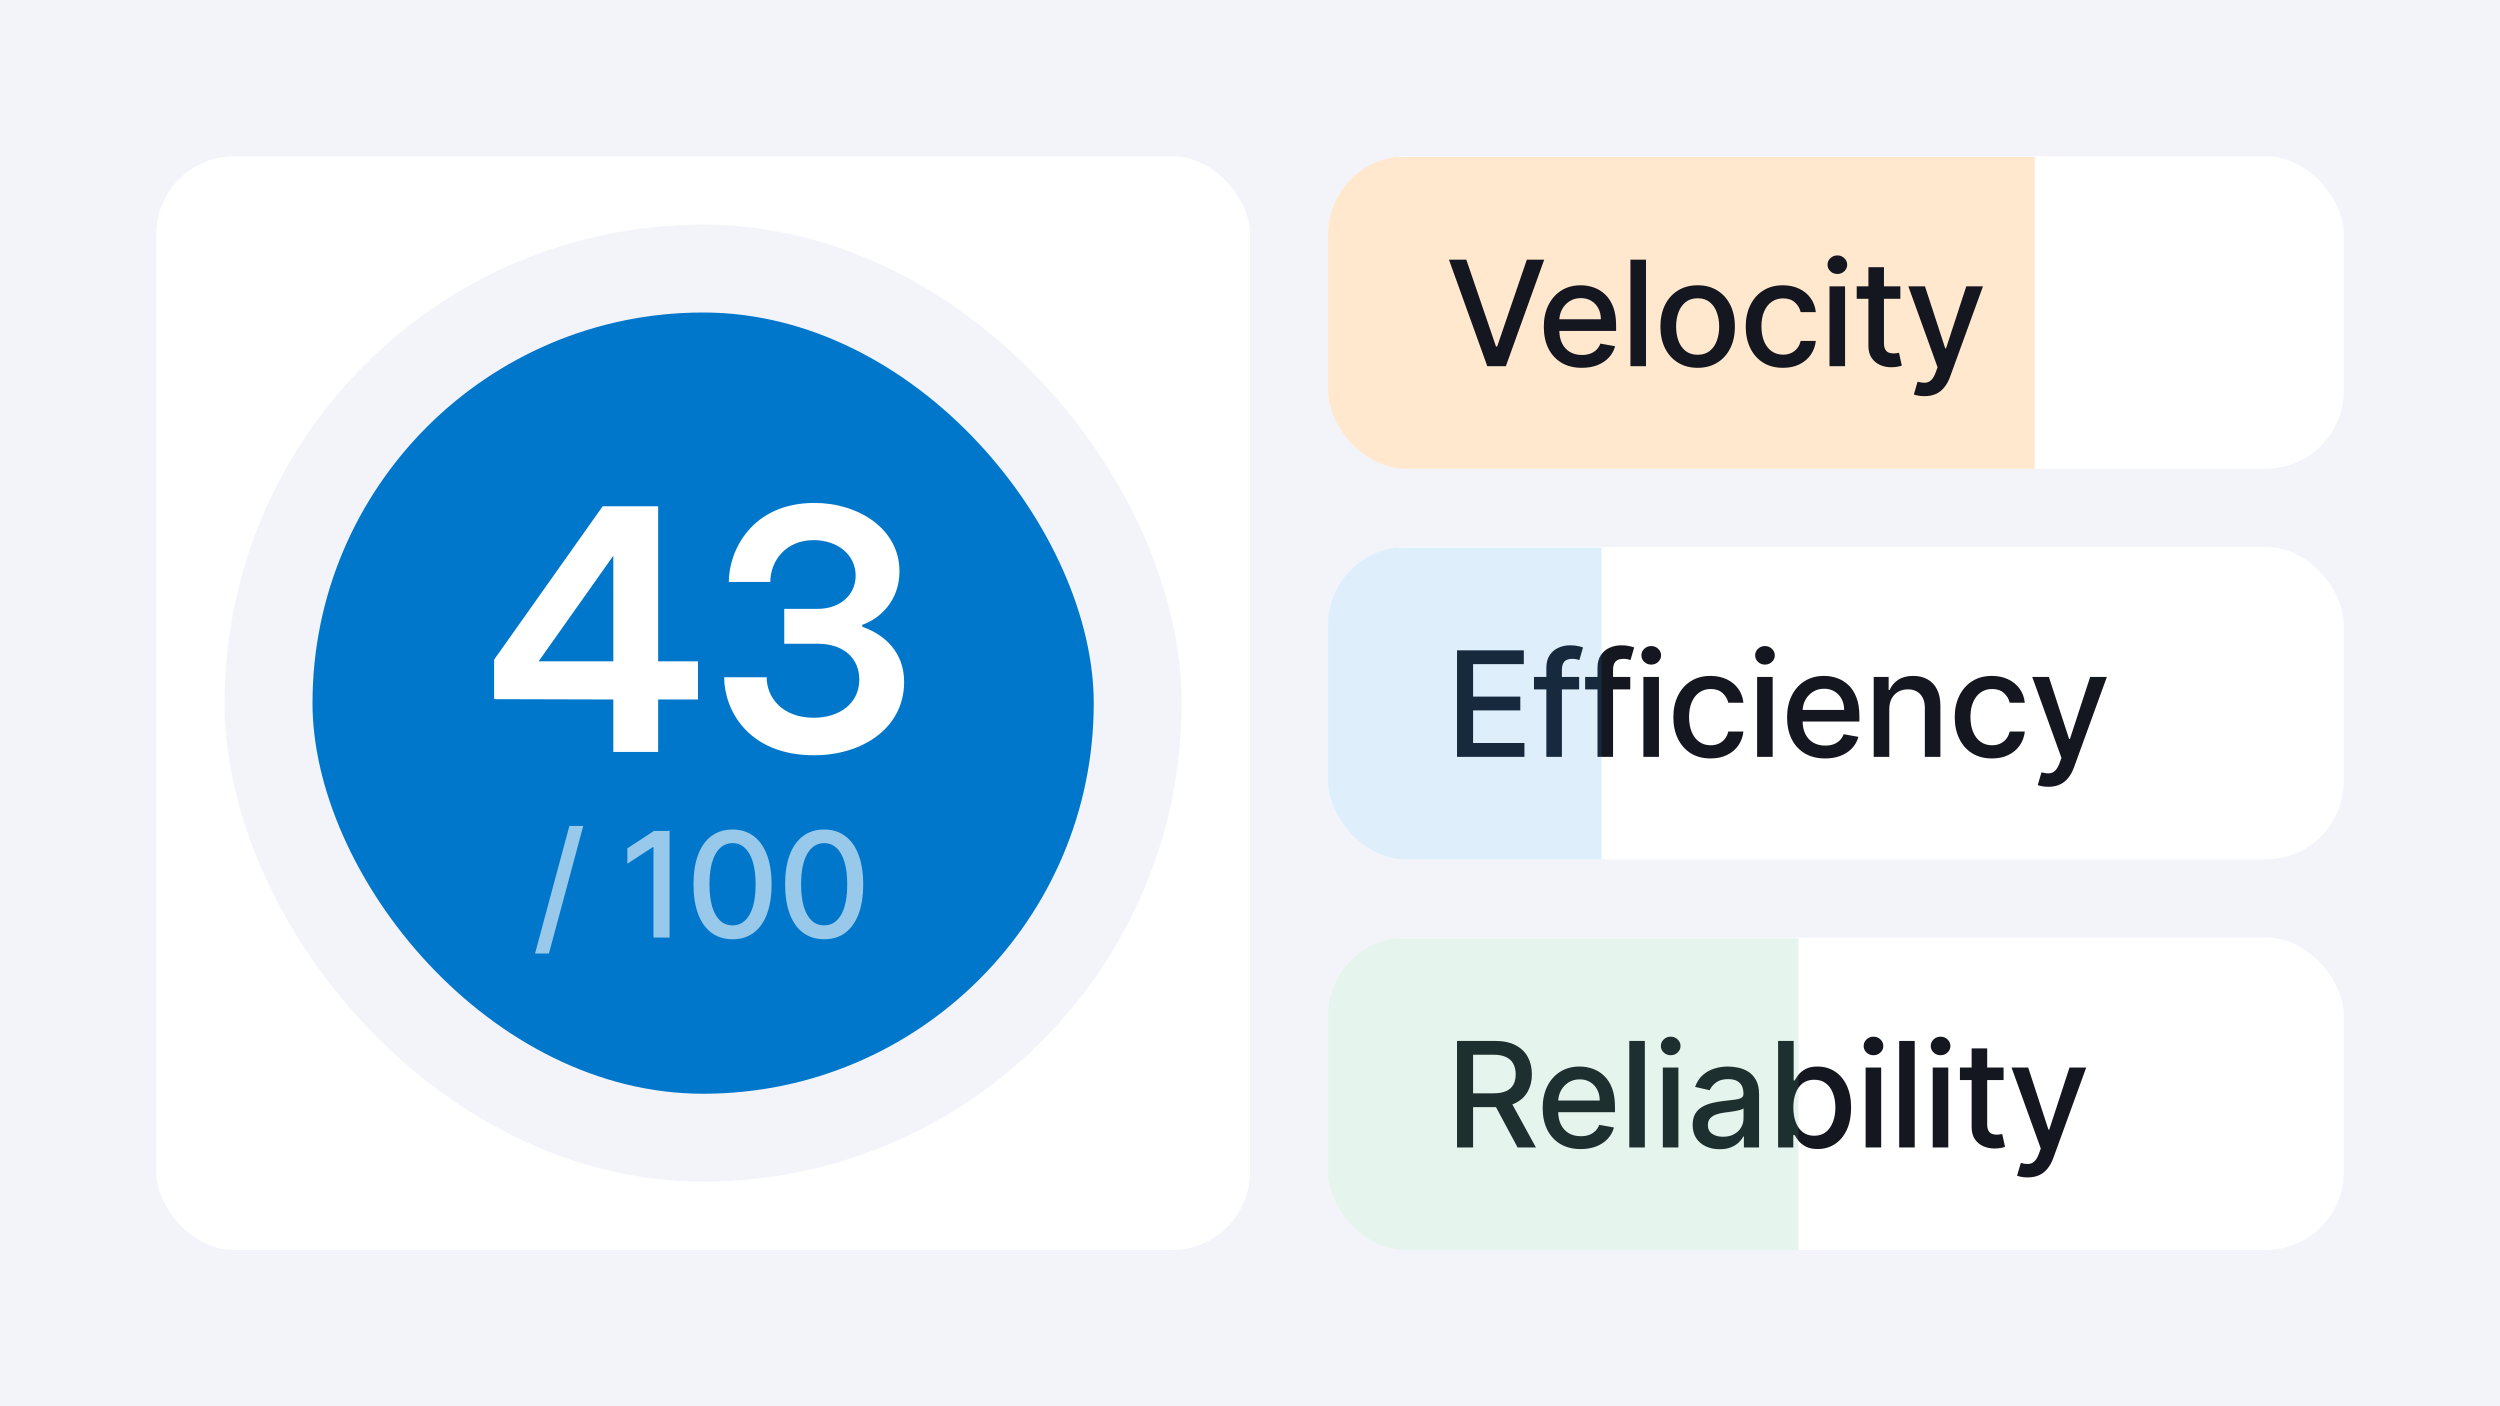
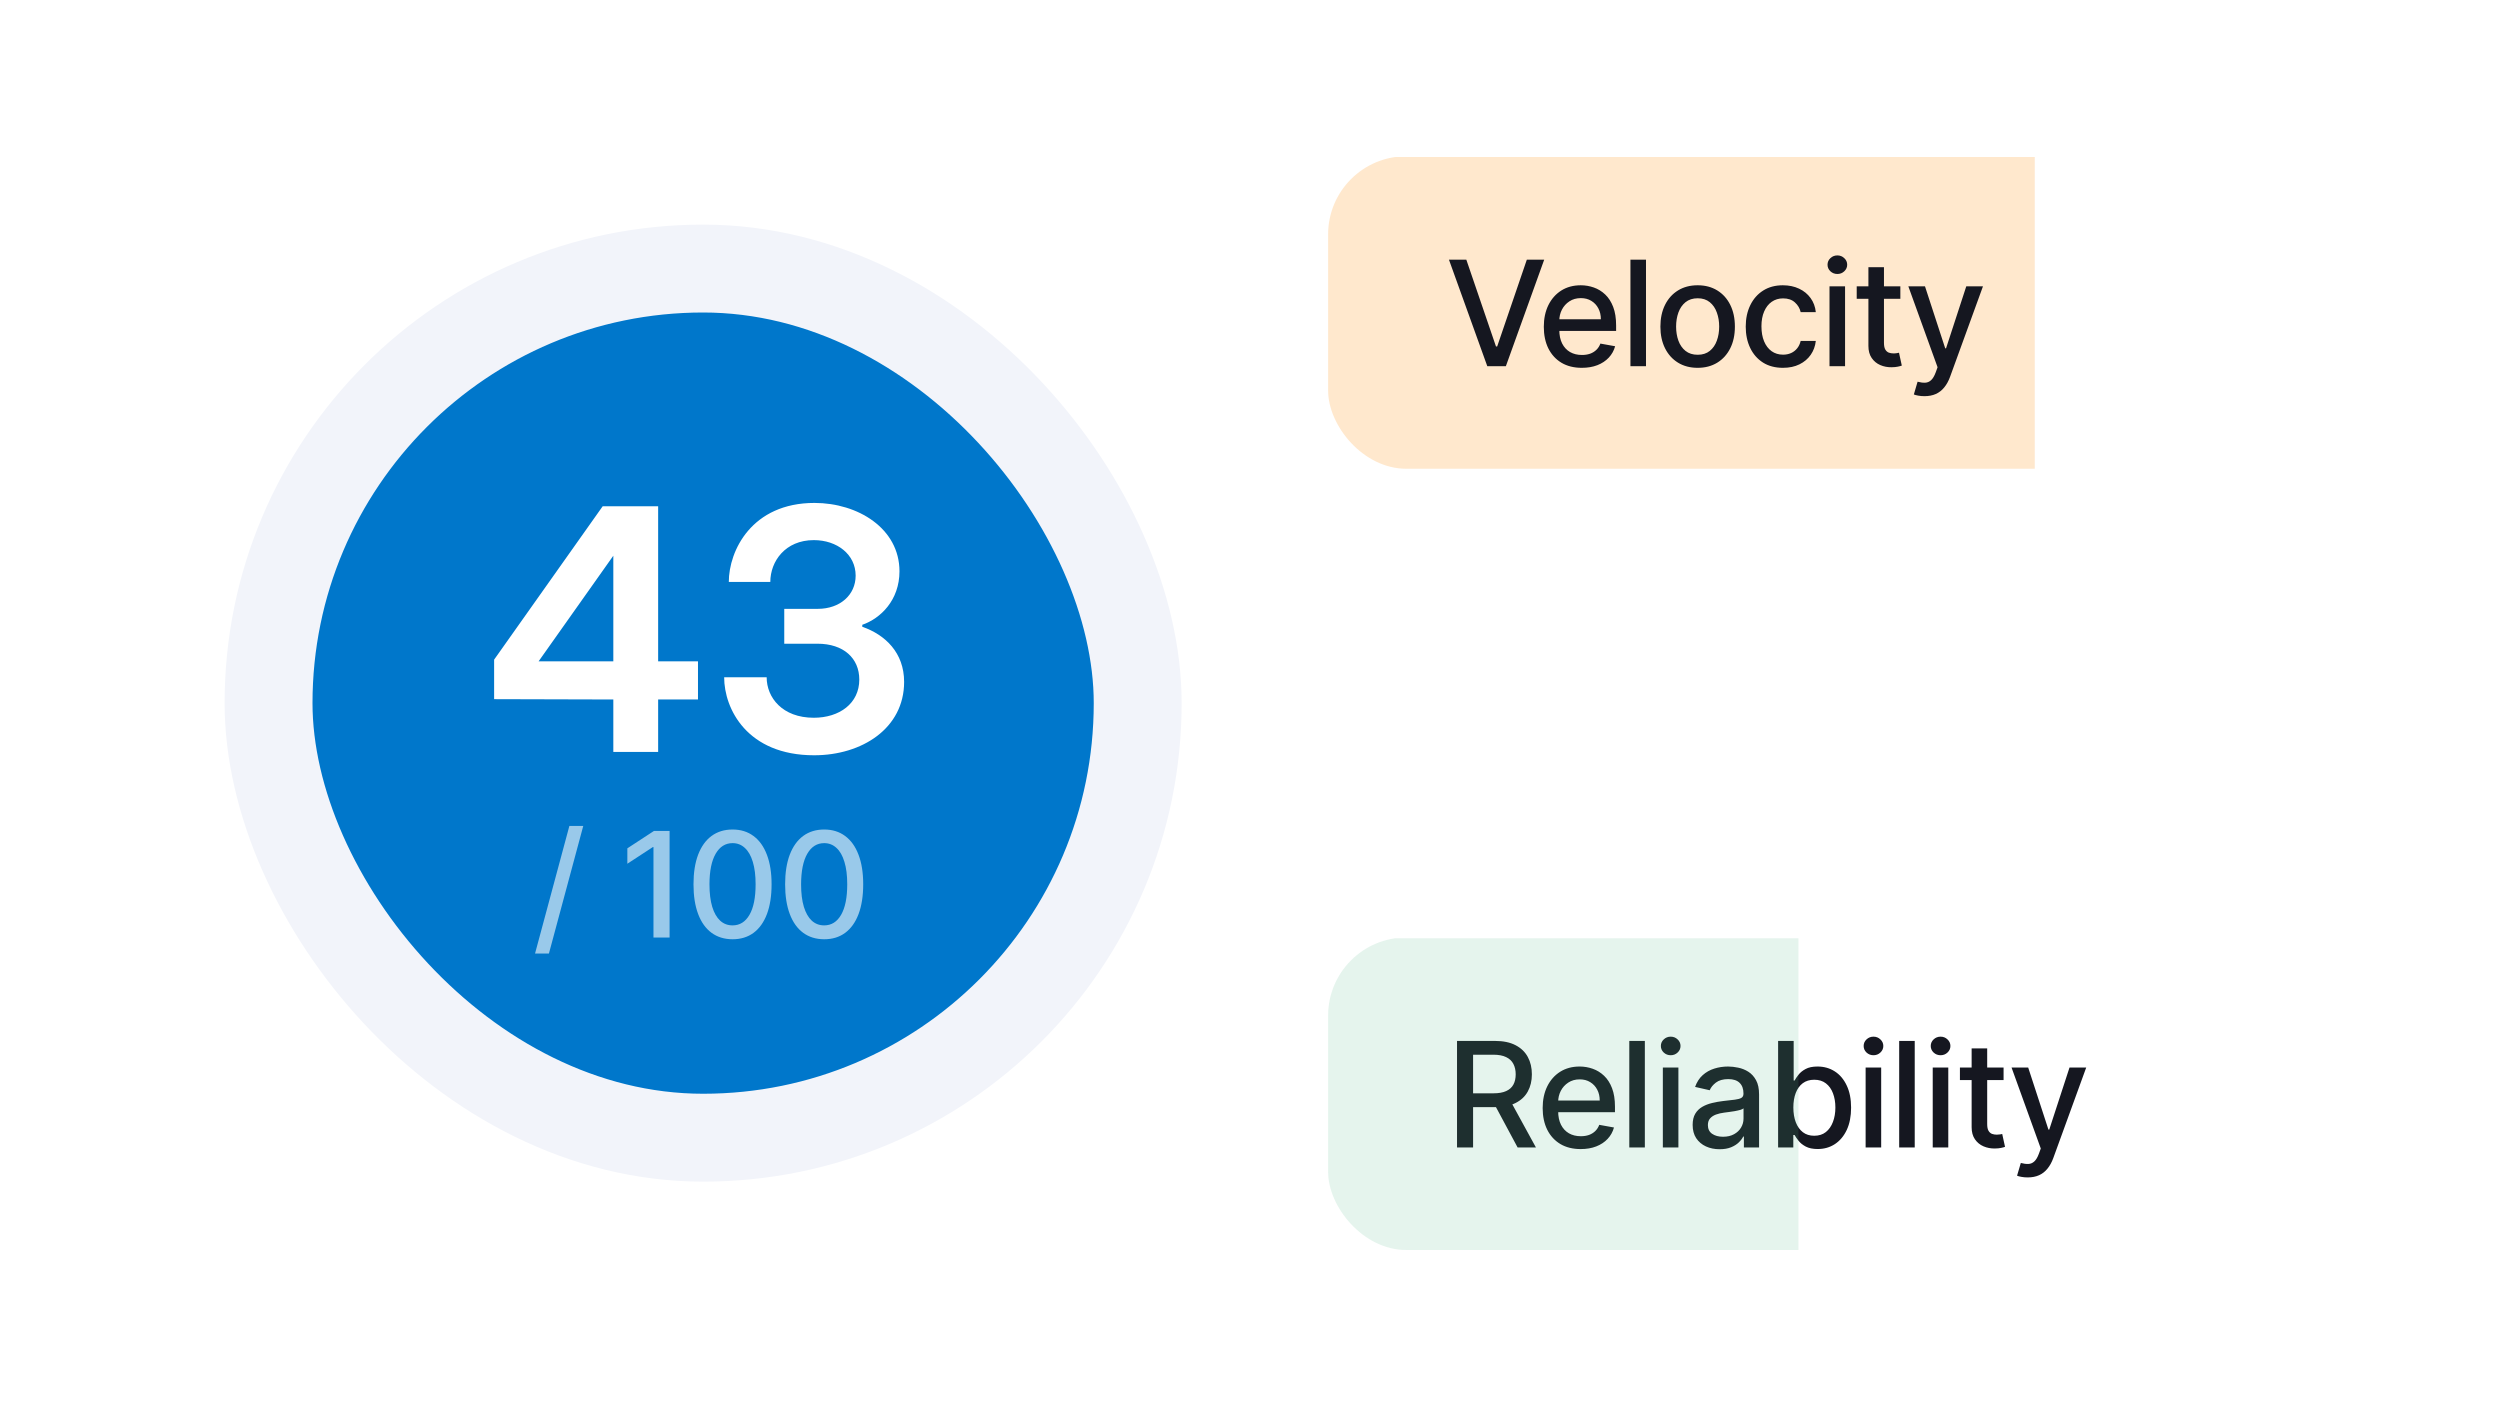
<svg xmlns="http://www.w3.org/2000/svg" width="256" height="144" viewBox="0 0 256 144" fill="none">
-   <rect width="256" height="144" fill="#F2F4FA" />
-   <rect x="16" y="16" width="112" height="112" rx="8" fill="white" />
  <rect x="27.5" y="27.5" width="89" height="89" rx="44.5" fill="#0077CB" />
  <rect x="27.5" y="27.5" width="89" height="89" rx="44.5" stroke="#F2F4FA" stroke-width="9" />
  <path d="M67.394 77H62.804V71.628L50.598 71.594V67.548L61.716 51.84H67.394V67.718H71.474V71.628H67.394V77ZM55.154 67.718H62.804V56.906L55.154 67.718ZM83.368 77.34C76.5 77.34 74.154 72.58 74.154 69.35H78.506C78.506 71.424 80.104 73.498 83.334 73.498C85.952 73.498 87.992 72.036 87.992 69.588C87.992 67.412 86.394 65.916 83.708 65.916H80.308V62.346H83.742C86.02 62.346 87.618 60.918 87.618 58.946C87.618 56.77 85.714 55.308 83.334 55.308C80.41 55.308 78.88 57.484 78.88 59.592H74.63C74.63 56.396 76.976 51.5 83.402 51.5C87.856 51.5 92.106 54.118 92.106 58.504C92.106 61.462 90.168 63.332 88.298 63.978V64.182C90.644 64.998 92.582 66.834 92.582 69.826C92.582 74.586 88.264 77.34 83.368 77.34Z" fill="white" />
  <path opacity="0.6" d="M59.725 84.579L56.21 97.641H54.788L58.303 84.579H59.725ZM68.566 85.091V96H66.915V86.742H66.851L64.24 88.447V86.87L66.962 85.091H68.566ZM75.015 96.181C74.173 96.178 73.454 95.956 72.857 95.515C72.261 95.075 71.805 94.434 71.488 93.592C71.172 92.751 71.014 91.737 71.014 90.551C71.014 89.368 71.172 88.358 71.488 87.52C71.808 86.682 72.266 86.043 72.863 85.602C73.463 85.162 74.18 84.942 75.015 84.942C75.849 84.942 76.565 85.164 77.161 85.608C77.758 86.048 78.214 86.687 78.53 87.525C78.85 88.36 79.01 89.368 79.01 90.551C79.01 91.74 78.852 92.756 78.536 93.598C78.22 94.436 77.763 95.077 77.167 95.521C76.57 95.961 75.853 96.181 75.015 96.181ZM75.015 94.759C75.753 94.759 76.33 94.398 76.746 93.678C77.165 92.957 77.374 91.914 77.374 90.551C77.374 89.645 77.278 88.88 77.087 88.255C76.899 87.626 76.627 87.151 76.272 86.827C75.92 86.501 75.501 86.337 75.015 86.337C74.28 86.337 73.703 86.7 73.284 87.424C72.865 88.148 72.653 89.191 72.65 90.551C72.65 91.46 72.744 92.229 72.932 92.857C73.124 93.482 73.395 93.956 73.747 94.279C74.099 94.599 74.521 94.759 75.015 94.759ZM84.397 96.181C83.556 96.178 82.837 95.956 82.24 95.515C81.643 95.075 81.187 94.434 80.871 93.592C80.555 92.751 80.397 91.737 80.397 90.551C80.397 89.368 80.555 88.358 80.871 87.52C81.191 86.682 81.649 86.043 82.245 85.602C82.846 85.162 83.563 84.942 84.397 84.942C85.232 84.942 85.947 85.164 86.544 85.608C87.141 86.048 87.597 86.687 87.913 87.525C88.233 88.36 88.392 89.368 88.392 90.551C88.392 91.74 88.234 92.756 87.918 93.598C87.602 94.436 87.146 95.077 86.549 95.521C85.953 95.961 85.235 96.181 84.397 96.181ZM84.397 94.759C85.136 94.759 85.713 94.398 86.129 93.678C86.547 92.957 86.757 91.914 86.757 90.551C86.757 89.645 86.661 88.88 86.469 88.255C86.281 87.626 86.01 87.151 85.654 86.827C85.303 86.501 84.884 86.337 84.397 86.337C83.662 86.337 83.085 86.7 82.666 87.424C82.247 88.148 82.036 89.191 82.032 90.551C82.032 91.46 82.126 92.229 82.315 92.857C82.506 93.482 82.778 93.956 83.129 94.279C83.481 94.599 83.904 94.759 84.397 94.759Z" fill="white" />
  <g clip-path="url(#clip0_4252_4532)">
    <rect x="136" y="16" width="104" height="32" rx="8" fill="white" />
    <rect x="136" y="16.077" width="72.36" height="39" fill="#FFA438" fill-opacity="0.25" />
    <path d="M150.152 26.591L153.188 35.476H153.311L156.347 26.591H158.126L154.2 37.5H152.299L148.373 26.591H150.152ZM161.98 37.665C161.173 37.665 160.479 37.493 159.897 37.148C159.318 36.8 158.871 36.312 158.554 35.684C158.242 35.051 158.086 34.311 158.086 33.462C158.086 32.624 158.242 31.886 158.554 31.246C158.871 30.607 159.311 30.108 159.876 29.75C160.444 29.391 161.108 29.212 161.868 29.212C162.329 29.212 162.777 29.288 163.21 29.441C163.643 29.593 164.032 29.833 164.377 30.16C164.721 30.486 164.993 30.911 165.192 31.433C165.39 31.951 165.49 32.582 165.49 33.324V33.889H158.986V32.695H163.929C163.929 32.276 163.844 31.905 163.673 31.582C163.503 31.255 163.263 30.998 162.954 30.81C162.649 30.621 162.29 30.527 161.878 30.527C161.431 30.527 161.04 30.637 160.706 30.858C160.376 31.074 160.121 31.358 159.939 31.71C159.762 32.058 159.673 32.436 159.673 32.844V33.777C159.673 34.324 159.769 34.789 159.961 35.172C160.156 35.556 160.428 35.849 160.776 36.051C161.124 36.25 161.53 36.349 161.996 36.349C162.297 36.349 162.573 36.307 162.821 36.222C163.07 36.133 163.285 36.001 163.466 35.827C163.647 35.653 163.785 35.439 163.881 35.183L165.389 35.455C165.268 35.898 165.051 36.287 164.739 36.621C164.43 36.951 164.041 37.209 163.572 37.394C163.107 37.575 162.576 37.665 161.98 37.665ZM168.55 26.591V37.5H166.957V26.591H168.55ZM173.839 37.665C173.072 37.665 172.402 37.489 171.831 37.138C171.259 36.786 170.815 36.294 170.499 35.662C170.183 35.03 170.025 34.291 170.025 33.446C170.025 32.598 170.183 31.855 170.499 31.22C170.815 30.584 171.259 30.091 171.831 29.739C172.402 29.387 173.072 29.212 173.839 29.212C174.606 29.212 175.275 29.387 175.847 29.739C176.419 30.091 176.863 30.584 177.179 31.22C177.495 31.855 177.653 32.598 177.653 33.446C177.653 34.291 177.495 35.03 177.179 35.662C176.863 36.294 176.419 36.786 175.847 37.138C175.275 37.489 174.606 37.665 173.839 37.665ZM173.844 36.328C174.341 36.328 174.753 36.197 175.08 35.934C175.407 35.671 175.648 35.321 175.804 34.885C175.964 34.448 176.044 33.967 176.044 33.441C176.044 32.919 175.964 32.44 175.804 32.003C175.648 31.562 175.407 31.209 175.08 30.943C174.753 30.677 174.341 30.543 173.844 30.543C173.343 30.543 172.928 30.677 172.598 30.943C172.271 31.209 172.028 31.562 171.868 32.003C171.712 32.44 171.633 32.919 171.633 33.441C171.633 33.967 171.712 34.448 171.868 34.885C172.028 35.321 172.271 35.671 172.598 35.934C172.928 36.197 173.343 36.328 173.844 36.328ZM182.577 37.665C181.785 37.665 181.103 37.486 180.531 37.127C179.963 36.765 179.526 36.266 179.221 35.63C178.916 34.995 178.763 34.267 178.763 33.446C178.763 32.615 178.919 31.882 179.232 31.246C179.544 30.607 179.984 30.108 180.553 29.75C181.121 29.391 181.79 29.212 182.561 29.212C183.182 29.212 183.736 29.327 184.223 29.558C184.709 29.785 185.102 30.105 185.4 30.517C185.702 30.929 185.881 31.41 185.938 31.96H184.388C184.303 31.577 184.107 31.246 183.802 30.97C183.5 30.692 183.095 30.554 182.587 30.554C182.144 30.554 181.755 30.671 181.421 30.905C181.091 31.136 180.833 31.467 180.649 31.896C180.464 32.322 180.372 32.827 180.372 33.409C180.372 34.006 180.462 34.521 180.643 34.954C180.824 35.387 181.08 35.723 181.41 35.961C181.744 36.199 182.136 36.318 182.587 36.318C182.889 36.318 183.163 36.262 183.408 36.152C183.656 36.039 183.864 35.877 184.031 35.668C184.201 35.458 184.32 35.206 184.388 34.911H185.938C185.881 35.44 185.709 35.913 185.421 36.328C185.134 36.744 184.748 37.07 184.265 37.308C183.786 37.546 183.223 37.665 182.577 37.665ZM187.341 37.5V29.318H188.934V37.5H187.341ZM188.146 28.056C187.869 28.056 187.631 27.963 187.432 27.779C187.236 27.591 187.139 27.367 187.139 27.108C187.139 26.845 187.236 26.621 187.432 26.436C187.631 26.248 187.869 26.154 188.146 26.154C188.422 26.154 188.659 26.248 188.854 26.436C189.053 26.621 189.152 26.845 189.152 27.108C189.152 27.367 189.053 27.591 188.854 27.779C188.659 27.963 188.422 28.056 188.146 28.056ZM194.596 29.318V30.597H190.127V29.318H194.596ZM191.325 27.358H192.918V35.098C192.918 35.407 192.964 35.639 193.056 35.795C193.149 35.948 193.268 36.053 193.413 36.11C193.562 36.163 193.724 36.19 193.898 36.19C194.026 36.19 194.138 36.181 194.234 36.163C194.329 36.145 194.404 36.131 194.457 36.12L194.745 37.436C194.653 37.472 194.521 37.507 194.351 37.543C194.18 37.582 193.967 37.603 193.712 37.606C193.293 37.614 192.902 37.539 192.54 37.383C192.177 37.227 191.884 36.985 191.661 36.658C191.437 36.332 191.325 35.922 191.325 35.428V27.358ZM197.064 40.568C196.826 40.568 196.61 40.549 196.414 40.51C196.219 40.474 196.074 40.435 195.978 40.392L196.361 39.087C196.652 39.166 196.912 39.199 197.139 39.189C197.366 39.178 197.567 39.093 197.741 38.933C197.918 38.773 198.075 38.512 198.21 38.15L198.407 37.606L195.413 29.318H197.118L199.19 35.668H199.275L201.347 29.318H203.057L199.685 38.592C199.529 39.018 199.33 39.379 199.088 39.673C198.847 39.972 198.559 40.195 198.226 40.344C197.892 40.494 197.505 40.568 197.064 40.568Z" fill="#151720" />
  </g>
  <g clip-path="url(#clip1_4252_4532)">
    <rect x="136" y="56" width="104" height="32" rx="8" fill="white" />
    <path d="M149.199 77.5V66.591H156.038V68.008H150.844V71.332H155.681V72.743H150.844V76.083H156.102V77.5H149.199ZM161.703 69.318V70.597H157.079V69.318H161.703ZM158.347 77.5V68.37C158.347 67.859 158.459 67.434 158.682 67.097C158.906 66.756 159.203 66.502 159.572 66.335C159.941 66.165 160.342 66.079 160.776 66.079C161.095 66.079 161.369 66.106 161.596 66.159C161.823 66.209 161.992 66.255 162.102 66.298L161.729 67.587C161.655 67.566 161.559 67.541 161.442 67.512C161.324 67.481 161.182 67.465 161.015 67.465C160.628 67.465 160.351 67.56 160.184 67.752C160.021 67.944 159.939 68.221 159.939 68.583V77.5H158.347ZM166.94 69.318V70.597H162.316V69.318H166.94ZM163.584 77.5V68.37C163.584 67.859 163.696 67.434 163.919 67.097C164.143 66.756 164.44 66.502 164.809 66.335C165.178 66.165 165.58 66.079 166.013 66.079C166.332 66.079 166.606 66.106 166.833 66.159C167.06 66.209 167.229 66.255 167.339 66.298L166.966 67.587C166.892 67.566 166.796 67.541 166.679 67.512C166.561 67.481 166.419 67.465 166.253 67.465C165.865 67.465 165.588 67.56 165.422 67.752C165.258 67.944 165.177 68.221 165.177 68.583V77.5H163.584ZM168.283 77.5V69.318H169.876V77.5H168.283ZM169.087 68.056C168.81 68.056 168.572 67.963 168.374 67.779C168.178 67.591 168.081 67.367 168.081 67.108C168.081 66.845 168.178 66.621 168.374 66.436C168.572 66.248 168.81 66.154 169.087 66.154C169.364 66.154 169.6 66.248 169.796 66.436C169.995 66.621 170.094 66.845 170.094 67.108C170.094 67.367 169.995 67.591 169.796 67.779C169.6 67.963 169.364 68.056 169.087 68.056ZM175.165 77.665C174.373 77.665 173.691 77.486 173.119 77.127C172.551 76.765 172.114 76.266 171.809 75.63C171.503 74.995 171.351 74.267 171.351 73.446C171.351 72.615 171.507 71.882 171.82 71.246C172.132 70.607 172.572 70.108 173.141 69.75C173.709 69.391 174.378 69.212 175.149 69.212C175.77 69.212 176.324 69.327 176.811 69.558C177.297 69.785 177.69 70.105 177.988 70.517C178.29 70.929 178.469 71.41 178.526 71.96H176.976C176.891 71.577 176.695 71.246 176.39 70.969C176.088 70.692 175.683 70.554 175.175 70.554C174.731 70.554 174.343 70.671 174.009 70.906C173.679 71.136 173.421 71.467 173.236 71.896C173.052 72.322 172.959 72.827 172.959 73.409C172.959 74.006 173.05 74.521 173.231 74.954C173.412 75.387 173.668 75.723 173.998 75.961C174.332 76.198 174.724 76.317 175.175 76.317C175.477 76.317 175.751 76.262 175.996 76.152C176.244 76.039 176.452 75.877 176.619 75.668C176.789 75.458 176.908 75.206 176.976 74.911H178.526C178.469 75.44 178.297 75.913 178.009 76.328C177.722 76.744 177.336 77.07 176.853 77.308C176.374 77.546 175.811 77.665 175.165 77.665ZM179.929 77.5V69.318H181.522V77.5H179.929ZM180.733 68.056C180.456 68.056 180.218 67.963 180.02 67.779C179.824 67.591 179.727 67.367 179.727 67.108C179.727 66.845 179.824 66.621 180.02 66.436C180.218 66.248 180.456 66.154 180.733 66.154C181.01 66.154 181.247 66.248 181.442 66.436C181.641 66.621 181.74 66.845 181.74 67.108C181.74 67.367 181.641 67.591 181.442 67.779C181.247 67.963 181.01 68.056 180.733 68.056ZM186.891 77.665C186.085 77.665 185.39 77.493 184.808 77.148C184.229 76.8 183.782 76.312 183.466 75.684C183.153 75.052 182.997 74.311 182.997 73.462C182.997 72.624 183.153 71.886 183.466 71.246C183.782 70.607 184.222 70.108 184.787 69.75C185.355 69.391 186.019 69.212 186.779 69.212C187.24 69.212 187.688 69.288 188.121 69.441C188.554 69.593 188.943 69.833 189.288 70.16C189.632 70.487 189.904 70.911 190.103 71.433C190.302 71.951 190.401 72.582 190.401 73.324V73.888H183.897V72.695H188.84C188.84 72.276 188.755 71.905 188.585 71.582C188.414 71.255 188.174 70.998 187.865 70.81C187.56 70.621 187.201 70.527 186.789 70.527C186.342 70.527 185.951 70.637 185.618 70.858C185.287 71.074 185.032 71.358 184.851 71.71C184.673 72.058 184.584 72.436 184.584 72.844V73.777C184.584 74.323 184.68 74.789 184.872 75.172C185.067 75.556 185.339 75.849 185.687 76.051C186.035 76.25 186.441 76.349 186.907 76.349C187.209 76.349 187.484 76.307 187.732 76.222C187.981 76.133 188.196 76.001 188.377 75.827C188.558 75.653 188.696 75.439 188.792 75.183L190.3 75.454C190.179 75.898 189.962 76.287 189.65 76.621C189.341 76.951 188.952 77.209 188.483 77.394C188.018 77.575 187.487 77.665 186.891 77.665ZM193.461 72.642V77.5H191.868V69.318H193.397V70.65H193.498C193.686 70.217 193.981 69.869 194.382 69.606C194.787 69.343 195.297 69.212 195.911 69.212C196.469 69.212 196.957 69.329 197.376 69.563C197.795 69.794 198.12 70.138 198.351 70.597C198.582 71.055 198.697 71.621 198.697 72.296V77.5H197.104V72.488C197.104 71.894 196.95 71.431 196.641 71.097C196.332 70.76 195.908 70.591 195.368 70.591C194.998 70.591 194.67 70.671 194.382 70.831C194.098 70.991 193.873 71.225 193.706 71.534C193.542 71.84 193.461 72.209 193.461 72.642ZM203.979 77.665C203.187 77.665 202.506 77.486 201.934 77.127C201.366 76.765 200.929 76.266 200.624 75.63C200.318 74.995 200.165 74.267 200.165 73.446C200.165 72.615 200.322 71.882 200.634 71.246C200.947 70.607 201.387 70.108 201.955 69.75C202.523 69.391 203.193 69.212 203.963 69.212C204.585 69.212 205.139 69.327 205.625 69.558C206.112 69.785 206.504 70.105 206.803 70.517C207.104 70.929 207.284 71.41 207.34 71.96H205.79C205.705 71.577 205.51 71.246 205.204 70.969C204.903 70.692 204.498 70.554 203.99 70.554C203.546 70.554 203.157 70.671 202.823 70.906C202.493 71.136 202.236 71.467 202.051 71.896C201.866 72.322 201.774 72.827 201.774 73.409C201.774 74.006 201.865 74.521 202.046 74.954C202.227 75.387 202.483 75.723 202.813 75.961C203.147 76.198 203.539 76.317 203.99 76.317C204.292 76.317 204.565 76.262 204.81 76.152C205.059 76.039 205.267 75.877 205.434 75.668C205.604 75.458 205.723 75.206 205.79 74.911H207.34C207.284 75.44 207.111 75.913 206.824 76.328C206.536 76.744 206.151 77.07 205.668 77.308C205.189 77.546 204.626 77.665 203.979 77.665ZM209.75 80.568C209.513 80.568 209.296 80.549 209.101 80.51C208.905 80.474 208.76 80.435 208.664 80.392L209.047 79.087C209.339 79.165 209.598 79.199 209.825 79.189C210.052 79.178 210.253 79.093 210.427 78.933C210.605 78.773 210.761 78.512 210.896 78.15L211.093 77.606L208.099 69.318H209.804L211.876 75.668H211.961L214.033 69.318H215.743L212.371 78.592C212.215 79.018 212.016 79.379 211.775 79.673C211.533 79.972 211.245 80.195 210.912 80.344C210.578 80.494 210.191 80.568 209.75 80.568Z" fill="#151720" />
    <rect x="136" y="56.077" width="28" height="32" fill="#2597E3" fill-opacity="0.15" />
  </g>
  <g clip-path="url(#clip2_4252_4532)">
    <rect x="136" y="96" width="104" height="32" rx="8" fill="white" />
    <path d="M149.199 117.5V106.591H153.087C153.932 106.591 154.634 106.737 155.191 107.028C155.752 107.319 156.171 107.722 156.448 108.237C156.725 108.748 156.864 109.339 156.864 110.011C156.864 110.678 156.723 111.266 156.443 111.774C156.166 112.278 155.747 112.67 155.186 112.951C154.628 113.232 153.927 113.372 153.082 113.372H150.136V111.955H152.933C153.465 111.955 153.898 111.879 154.232 111.726C154.57 111.573 154.816 111.351 154.973 111.06C155.129 110.769 155.207 110.419 155.207 110.011C155.207 109.599 155.127 109.242 154.967 108.94C154.811 108.638 154.564 108.407 154.227 108.248C153.893 108.084 153.455 108.002 152.911 108.002H150.844V117.5H149.199ZM154.584 112.578L157.279 117.5H155.404L152.762 112.578H154.584ZM161.862 117.665C161.056 117.665 160.362 117.493 159.78 117.148C159.201 116.8 158.753 116.312 158.437 115.684C158.125 115.051 157.969 114.311 157.969 113.462C157.969 112.624 158.125 111.886 158.437 111.246C158.753 110.607 159.194 110.108 159.758 109.75C160.327 109.391 160.991 109.212 161.751 109.212C162.212 109.212 162.66 109.288 163.093 109.441C163.526 109.593 163.915 109.833 164.259 110.16C164.604 110.487 164.876 110.911 165.074 111.433C165.273 111.951 165.373 112.582 165.373 113.324V113.888H158.869V112.695H163.812C163.812 112.276 163.727 111.905 163.556 111.582C163.386 111.255 163.146 110.998 162.837 110.81C162.532 110.621 162.173 110.527 161.761 110.527C161.314 110.527 160.923 110.637 160.589 110.858C160.259 111.074 160.003 111.358 159.822 111.71C159.645 112.058 159.556 112.436 159.556 112.844V113.777C159.556 114.324 159.652 114.789 159.844 115.172C160.039 115.556 160.311 115.849 160.659 116.051C161.007 116.25 161.413 116.349 161.878 116.349C162.18 116.349 162.455 116.307 162.704 116.222C162.953 116.133 163.167 116.001 163.349 115.827C163.53 115.653 163.668 115.439 163.764 115.183L165.271 115.455C165.151 115.898 164.934 116.287 164.622 116.621C164.313 116.951 163.924 117.209 163.455 117.393C162.99 117.575 162.459 117.665 161.862 117.665ZM168.432 106.591V117.5H166.84V106.591H168.432ZM170.275 117.5V109.318H171.868V117.5H170.275ZM171.079 108.056C170.803 108.056 170.565 107.963 170.366 107.779C170.17 107.591 170.073 107.367 170.073 107.108C170.073 106.845 170.17 106.621 170.366 106.436C170.565 106.248 170.803 106.154 171.079 106.154C171.356 106.154 171.593 106.248 171.788 106.436C171.987 106.621 172.086 106.845 172.086 107.108C172.086 107.367 171.987 107.591 171.788 107.779C171.593 107.963 171.356 108.056 171.079 108.056ZM176.092 117.681C175.573 117.681 175.104 117.585 174.685 117.393C174.266 117.198 173.934 116.916 173.689 116.547C173.448 116.177 173.327 115.724 173.327 115.188C173.327 114.727 173.416 114.347 173.593 114.048C173.771 113.75 174.011 113.514 174.312 113.34C174.614 113.166 174.952 113.034 175.325 112.946C175.697 112.857 176.077 112.789 176.464 112.743C176.954 112.686 177.352 112.64 177.658 112.605C177.963 112.566 178.185 112.504 178.323 112.418C178.462 112.333 178.531 112.195 178.531 112.003V111.966C178.531 111.5 178.4 111.14 178.137 110.884C177.878 110.629 177.491 110.501 176.976 110.501C176.44 110.501 176.017 110.62 175.708 110.858C175.403 111.092 175.191 111.353 175.074 111.641L173.577 111.3C173.755 110.803 174.014 110.401 174.355 110.096C174.7 109.787 175.095 109.563 175.543 109.425C175.99 109.283 176.461 109.212 176.954 109.212C177.281 109.212 177.627 109.251 177.993 109.329C178.362 109.403 178.707 109.542 179.027 109.744C179.35 109.947 179.614 110.236 179.82 110.613C180.026 110.985 180.129 111.47 180.129 112.067V117.5H178.574V116.381H178.51C178.407 116.587 178.252 116.79 178.046 116.989C177.84 117.187 177.576 117.353 177.253 117.484C176.93 117.615 176.543 117.681 176.092 117.681ZM176.438 116.403C176.878 116.403 177.255 116.316 177.567 116.142C177.883 115.968 178.123 115.74 178.286 115.46C178.453 115.176 178.537 114.872 178.537 114.549V113.494C178.48 113.551 178.37 113.604 178.206 113.654C178.046 113.7 177.864 113.741 177.658 113.777C177.452 113.809 177.251 113.839 177.056 113.867C176.86 113.892 176.697 113.913 176.566 113.931C176.257 113.97 175.974 114.036 175.719 114.128C175.467 114.221 175.264 114.354 175.111 114.528C174.962 114.698 174.888 114.925 174.888 115.21C174.888 115.604 175.033 115.902 175.325 116.104C175.616 116.303 175.987 116.403 176.438 116.403ZM182.078 117.5V106.591H183.671V110.645H183.767C183.859 110.474 183.992 110.277 184.166 110.053C184.34 109.83 184.582 109.634 184.891 109.467C185.2 109.297 185.608 109.212 186.116 109.212C186.777 109.212 187.366 109.379 187.884 109.712C188.403 110.046 188.81 110.527 189.104 111.156C189.403 111.784 189.552 112.541 189.552 113.425C189.552 114.309 189.404 115.067 189.11 115.7C188.815 116.328 188.41 116.813 187.895 117.154C187.38 117.491 186.793 117.66 186.132 117.66C185.635 117.66 185.228 117.576 184.912 117.409C184.6 117.243 184.355 117.047 184.177 116.824C184 116.6 183.863 116.401 183.767 116.227H183.634V117.5H182.078ZM183.639 113.409C183.639 113.984 183.723 114.489 183.889 114.922C184.056 115.355 184.298 115.694 184.614 115.939C184.93 116.181 185.317 116.301 185.775 116.301C186.251 116.301 186.649 116.175 186.968 115.923C187.288 115.668 187.529 115.321 187.693 114.885C187.86 114.448 187.943 113.956 187.943 113.409C187.943 112.869 187.861 112.385 187.698 111.955C187.538 111.525 187.297 111.186 186.974 110.938C186.654 110.689 186.255 110.565 185.775 110.565C185.313 110.565 184.923 110.684 184.603 110.922C184.287 111.159 184.047 111.491 183.884 111.918C183.721 112.344 183.639 112.841 183.639 113.409ZM191.04 117.5V109.318H192.633V117.5H191.04ZM191.845 108.056C191.568 108.056 191.33 107.963 191.131 107.779C190.935 107.591 190.838 107.367 190.838 107.108C190.838 106.845 190.935 106.621 191.131 106.436C191.33 106.248 191.568 106.154 191.845 106.154C192.122 106.154 192.358 106.248 192.553 106.436C192.752 106.621 192.851 106.845 192.851 107.108C192.851 107.367 192.752 107.591 192.553 107.779C192.358 107.963 192.122 108.056 191.845 108.056ZM196.068 106.591V117.5H194.476V106.591H196.068ZM197.911 117.5V109.318H199.504V117.5H197.911ZM198.715 108.056C198.438 108.056 198.2 107.963 198.001 107.779C197.806 107.591 197.708 107.367 197.708 107.108C197.708 106.845 197.806 106.621 198.001 106.436C198.2 106.248 198.438 106.154 198.715 106.154C198.992 106.154 199.228 106.248 199.424 106.436C199.623 106.621 199.722 106.845 199.722 107.108C199.722 107.367 199.623 107.591 199.424 107.779C199.228 107.963 198.992 108.056 198.715 108.056ZM205.166 109.318V110.597H200.696V109.318H205.166ZM201.895 107.358H203.488V115.098C203.488 115.407 203.534 115.639 203.626 115.795C203.718 115.948 203.837 116.053 203.983 116.11C204.132 116.163 204.294 116.19 204.468 116.19C204.596 116.19 204.707 116.181 204.803 116.163C204.899 116.145 204.974 116.131 205.027 116.12L205.315 117.436C205.222 117.472 205.091 117.507 204.92 117.543C204.75 117.582 204.537 117.603 204.281 117.607C203.862 117.614 203.472 117.539 203.109 117.383C202.747 117.227 202.454 116.985 202.23 116.658C202.007 116.332 201.895 115.922 201.895 115.428V107.358ZM207.634 120.568C207.396 120.568 207.18 120.549 206.984 120.51C206.789 120.474 206.643 120.435 206.547 120.392L206.931 119.087C207.222 119.165 207.481 119.199 207.709 119.189C207.936 119.178 208.137 119.093 208.311 118.933C208.488 118.773 208.644 118.512 208.779 118.15L208.976 117.607L205.983 109.318H207.687L209.759 115.668H209.845L211.917 109.318H213.627L210.255 118.592C210.099 119.018 209.9 119.379 209.658 119.673C209.417 119.972 209.129 120.195 208.795 120.344C208.461 120.494 208.074 120.568 207.634 120.568Z" fill="#151720" />
    <rect x="136" y="96.077" width="48.16" height="32" fill="#55B685" fill-opacity="0.15" />
  </g>
  <defs>
    <clipPath id="clip0_4252_4532">
      <rect x="136" y="16" width="104" height="32" rx="8" fill="white" />
    </clipPath>
    <clipPath id="clip1_4252_4532">
-       <rect x="136" y="56" width="104" height="32" rx="8" fill="white" />
-     </clipPath>
+       </clipPath>
    <clipPath id="clip2_4252_4532">
      <rect x="136" y="96" width="104" height="32" rx="8" fill="white" />
    </clipPath>
  </defs>
</svg>